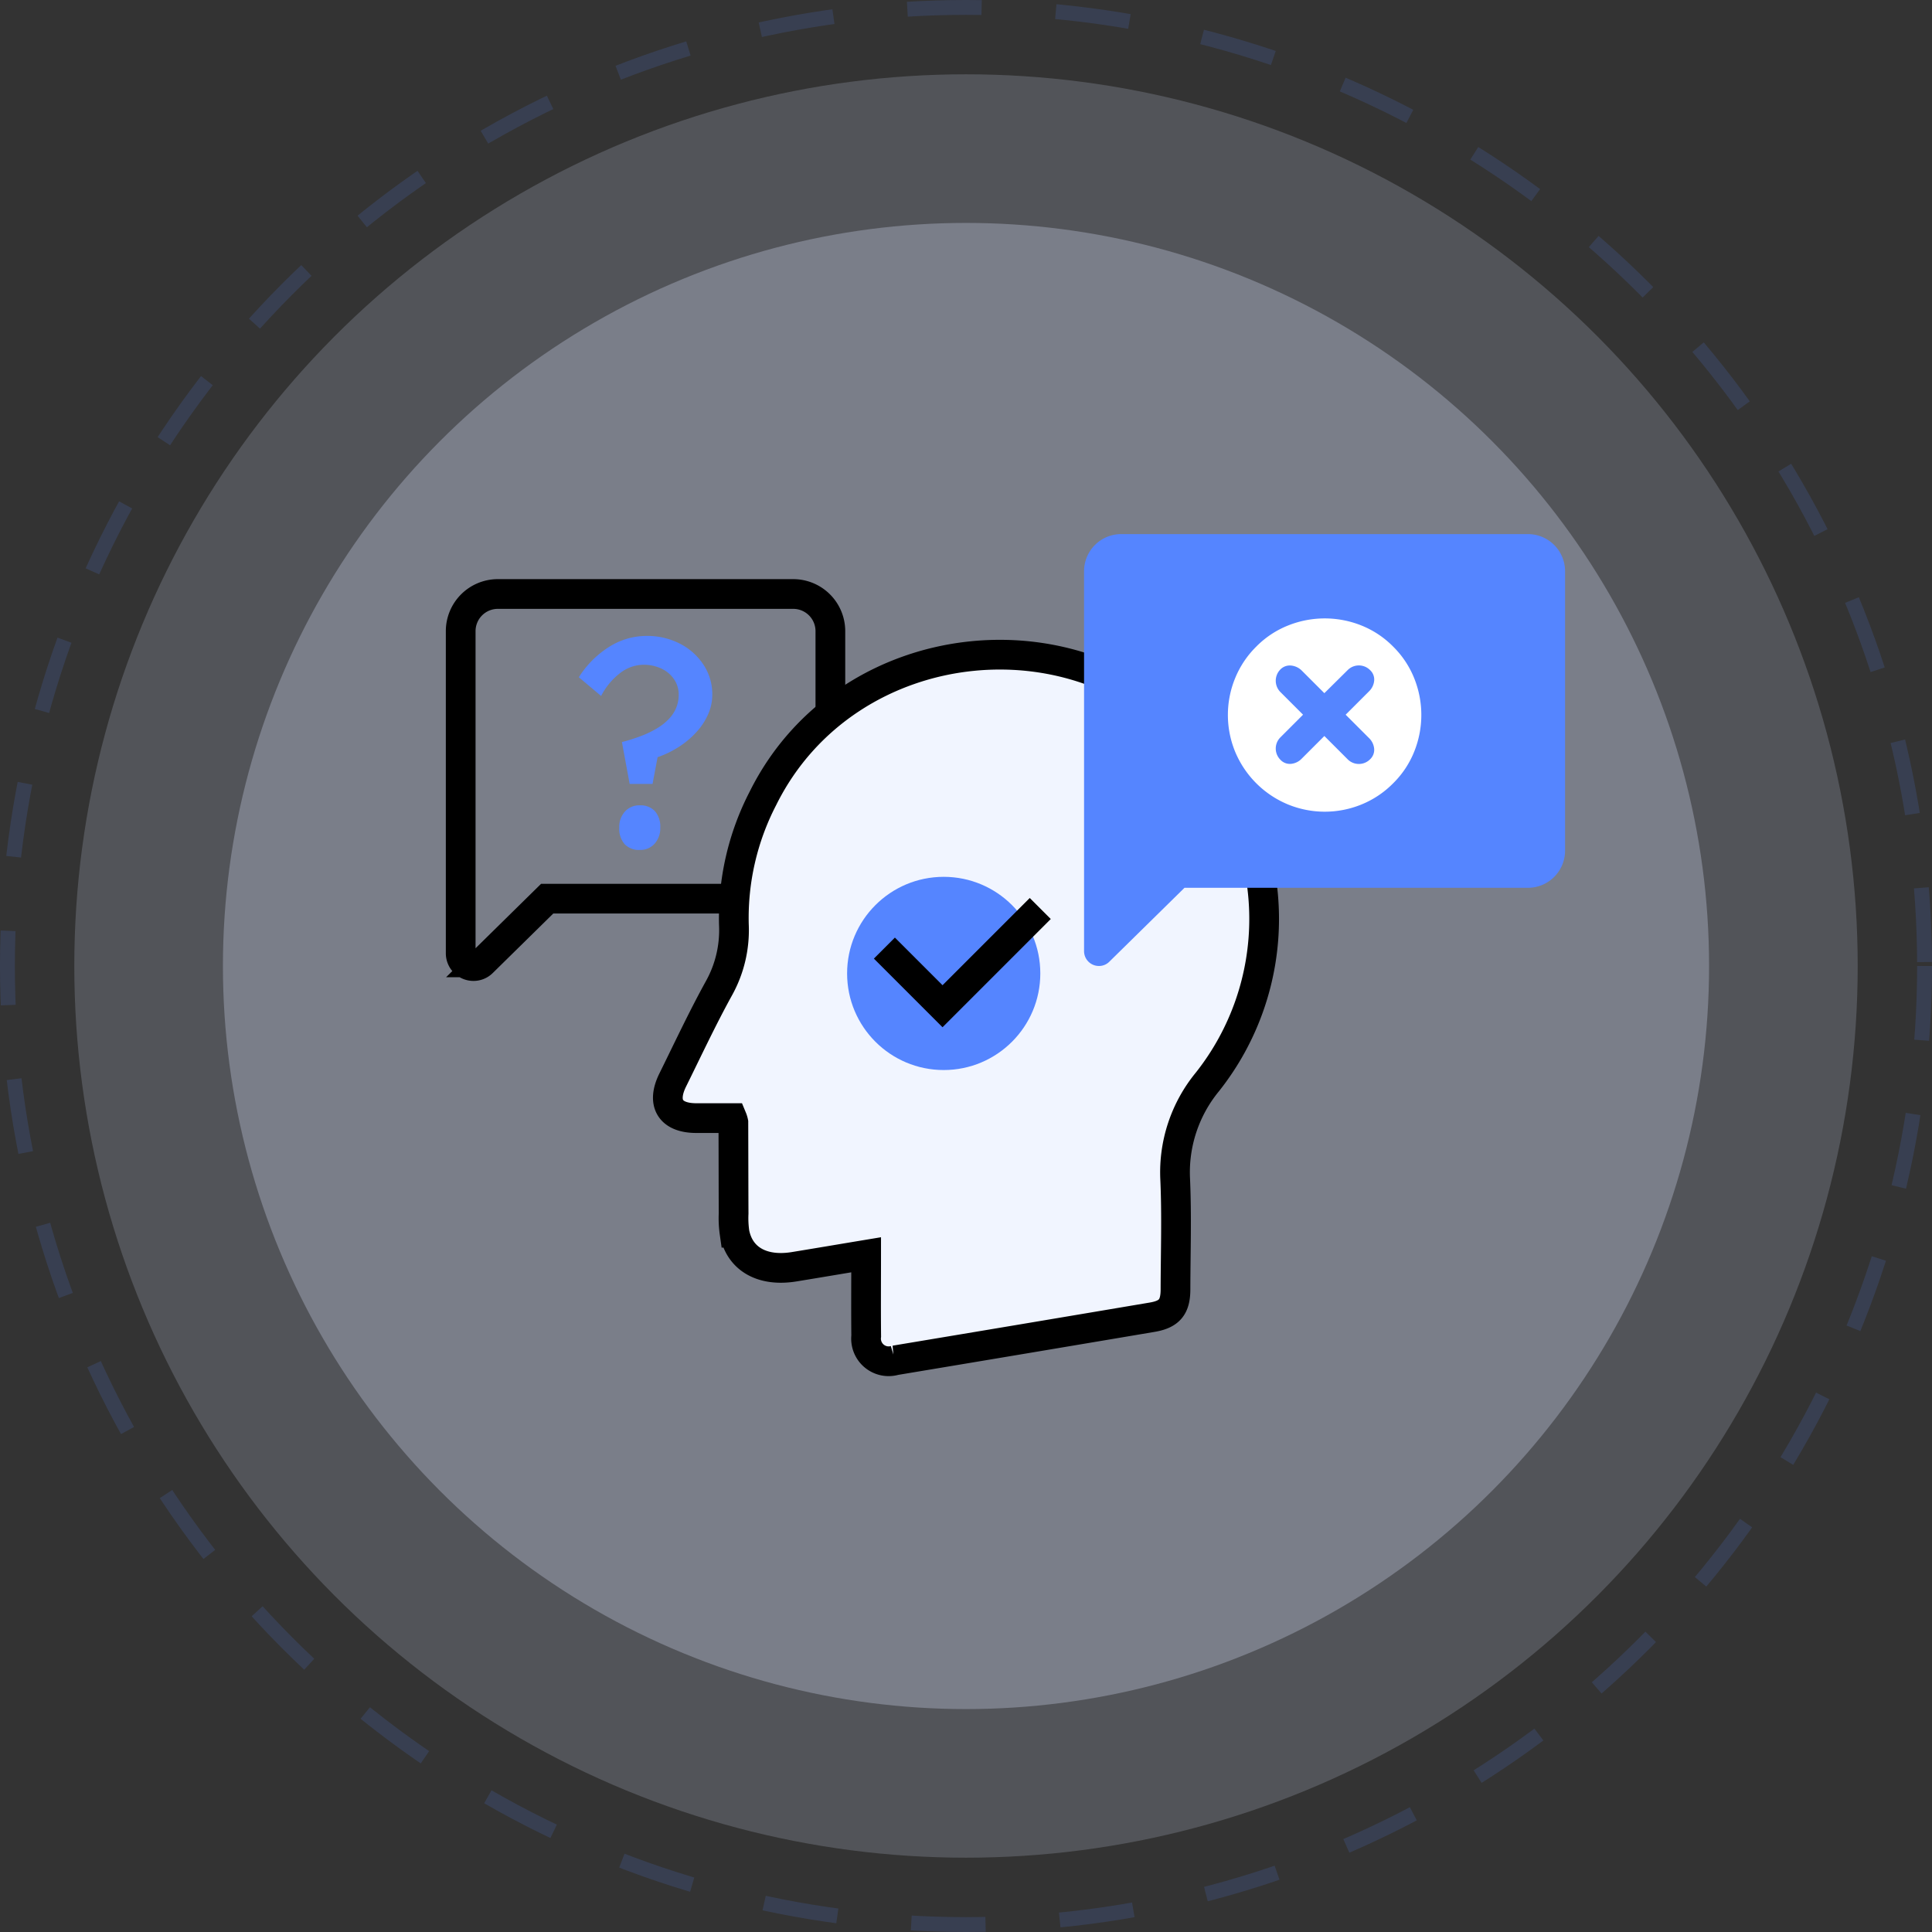
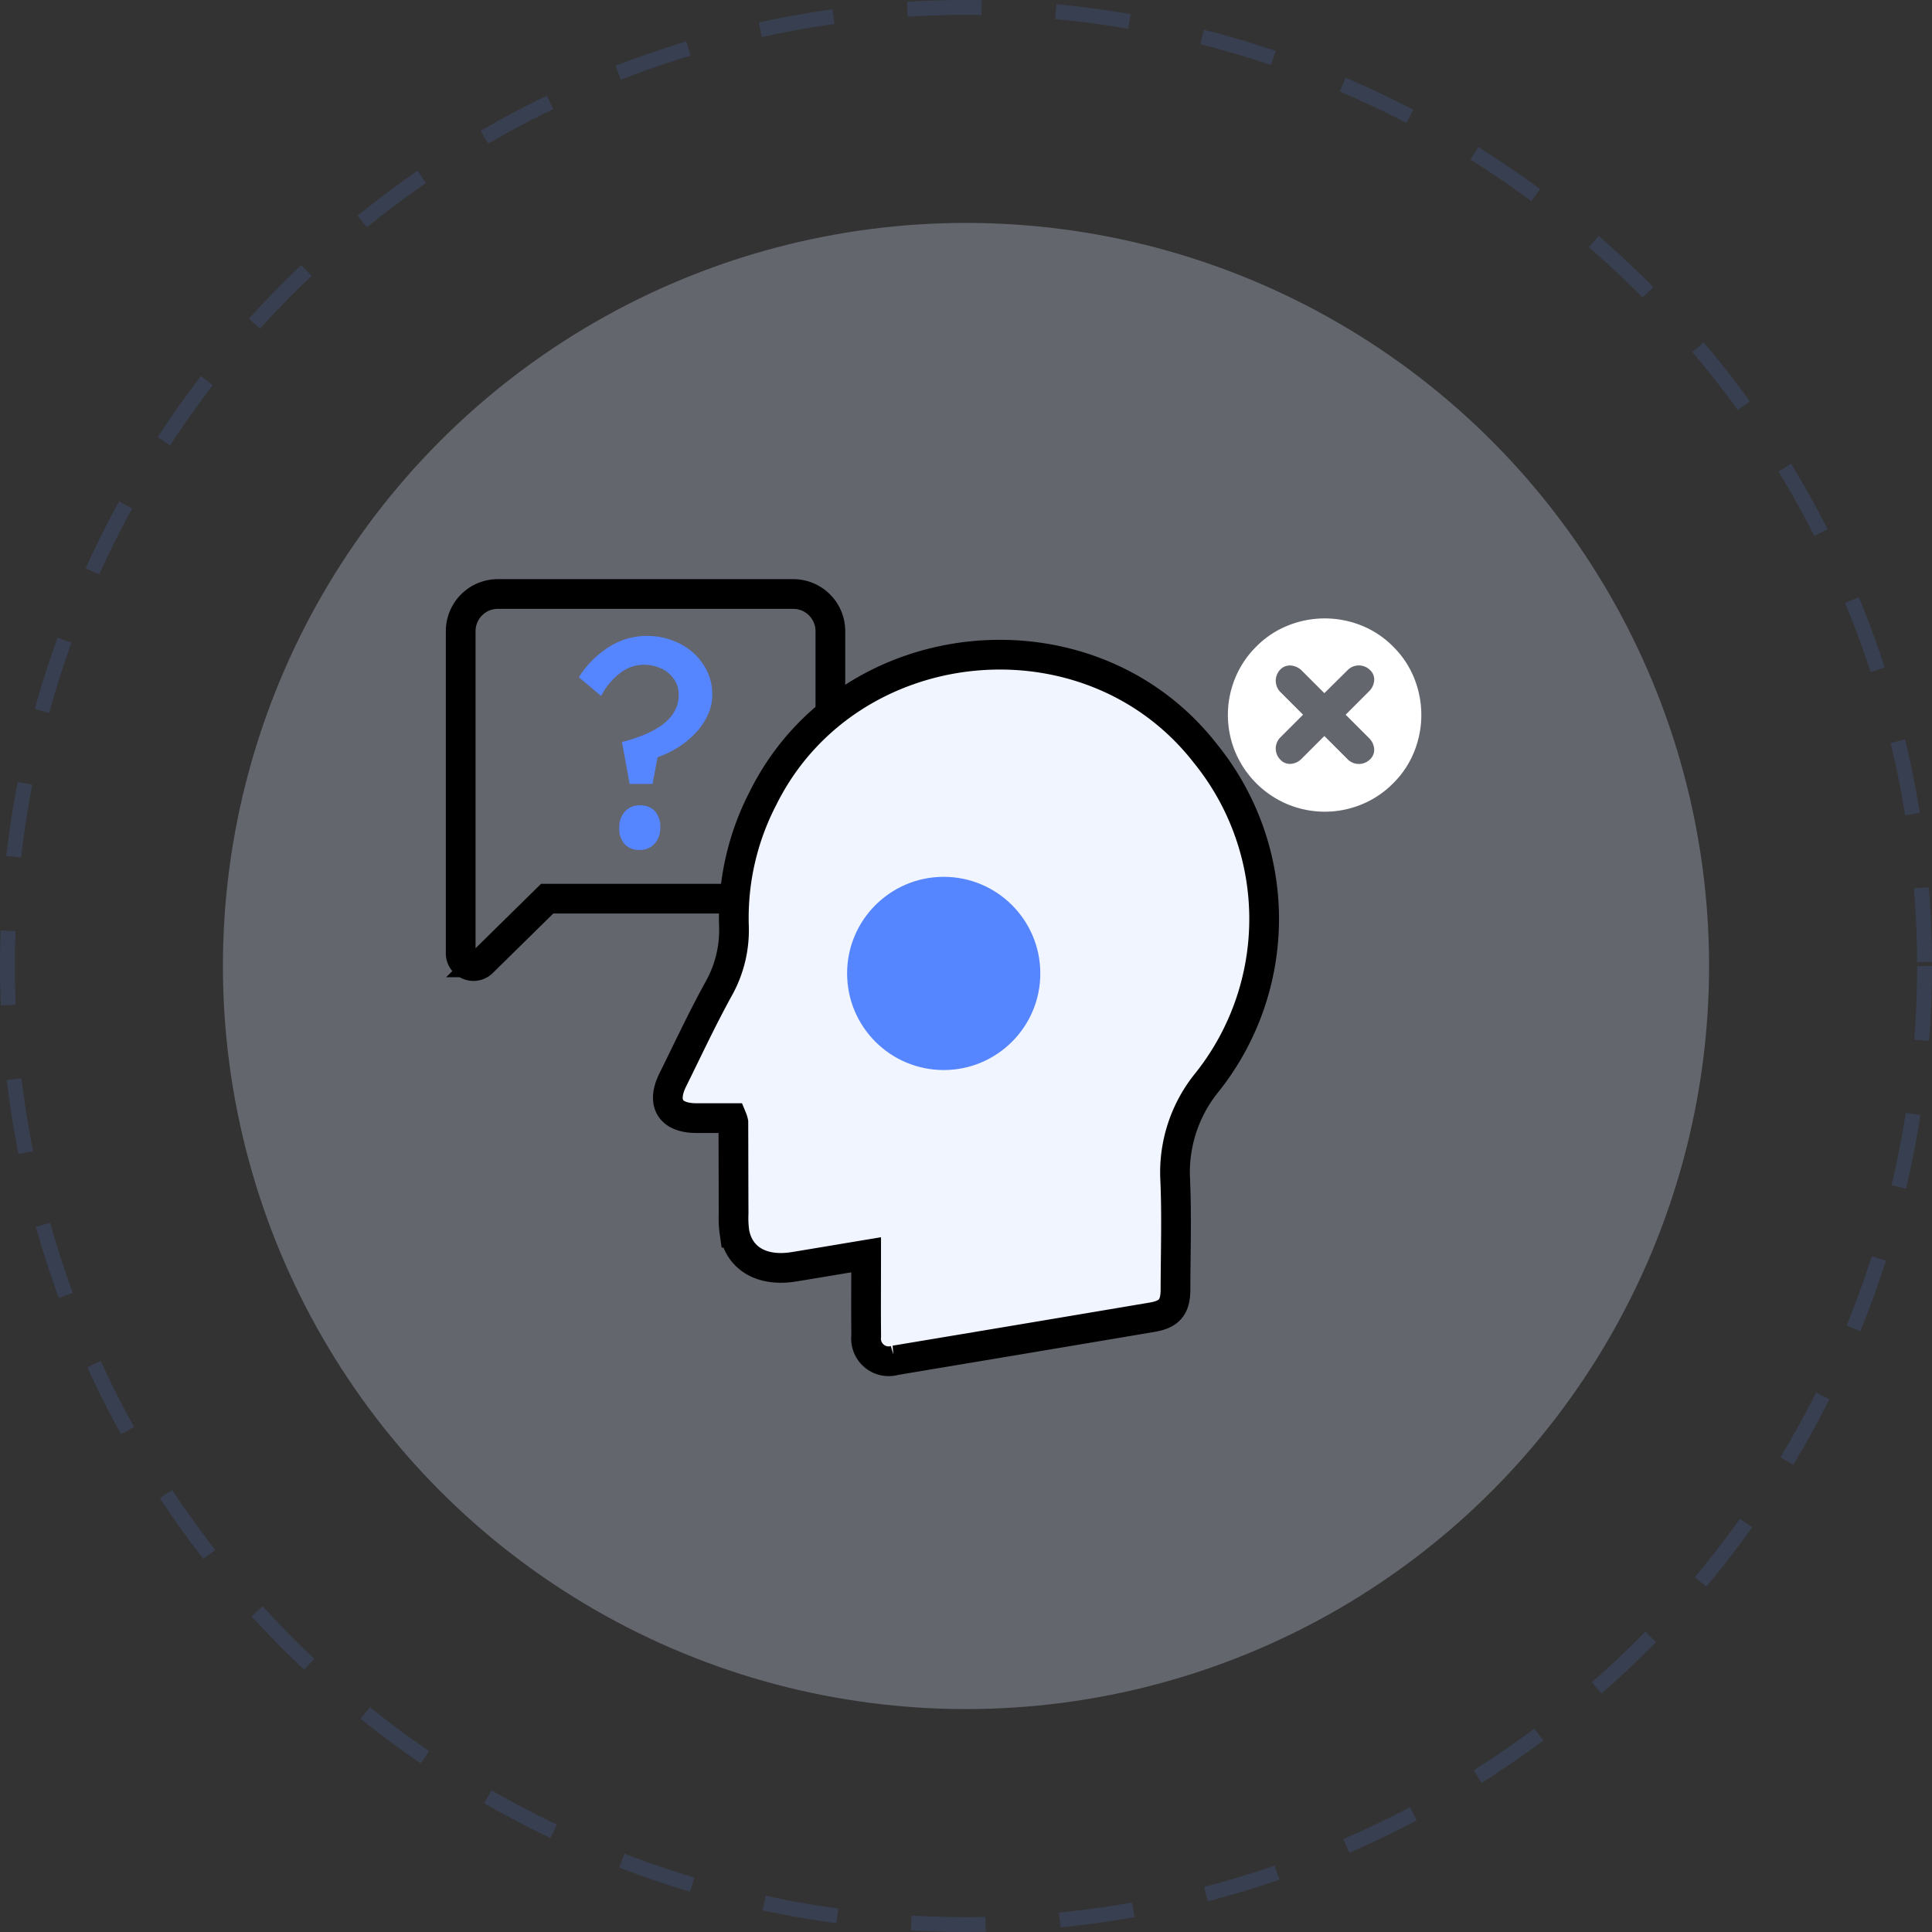
<svg xmlns="http://www.w3.org/2000/svg" width="130" height="130" viewBox="0 0 130 130">
  <rect x="0" y="0" width="130" height="130" fill="#333333" stroke="none" />
  <g id="icon02" transform="translate(440.339 289.579)">
    <g id="Ellipse_3843" data-name="Ellipse 3843" transform="translate(-440.339 -289.579)" fill="none" stroke="#5585ff" stroke-width="1" stroke-dasharray="5" opacity="0.15">
-       <circle cx="65" cy="65" r="65" stroke="none" />
      <circle cx="65" cy="65" r="64.5" fill="none" />
    </g>
-     <circle id="Ellipse_3845" data-name="Ellipse 3845" cx="60" cy="60" r="60" transform="translate(-435.339 -284.579)" fill="#dce6ff" opacity="0.19" />
    <circle id="Ellipse_3844" data-name="Ellipse 3844" cx="50" cy="50" r="50" transform="translate(-425.339 -274.579)" fill="#dce6ff" opacity="0.29" />
    <path id="Union_170" data-name="Union 170" d="M-4706.778-3281.909v-21.67a2.5,2.5,0,0,1,2.5-2.5h19.875a2.5,2.5,0,0,1,2.5,2.5v15.5a2.5,2.5,0,0,1-2.5,2.5h-16.555l-4.36,4.287a.841.841,0,0,1-.6.248A.859.859,0,0,1-4706.778-3281.909Z" transform="translate(4297.438 3056.469)" fill="none" stroke="#000" stroke-width="2" />
    <path id="Path_236108" data-name="Path 236108" d="M-1422.632-792.881c-1.684.28-3.264.548-4.845.806-2.136.348-3.667-.515-4.011-2.287a7.015,7.015,0,0,1-.062-1.3c-.009-2.043-.009-4.087-.016-6.13a1.523,1.523,0,0,0-.087-.285c-.787,0-1.612,0-2.437,0-1.719-.012-2.326-1.007-1.556-2.565,1.014-2.051,1.984-4.127,3.086-6.13a8.046,8.046,0,0,0,1.029-4.325,17.492,17.492,0,0,1,1.956-8.5c5.676-11.438,21.95-13.081,29.786-2.995a17.655,17.655,0,0,1,.116,22.083,9.581,9.581,0,0,0-2.166,6.518c.111,2.472.028,4.953.022,7.429,0,1.2-.406,1.687-1.578,1.884q-8.644,1.46-17.292,2.9a1.521,1.521,0,0,1-1.941-1.635C-1422.647-789.192-1422.632-790.983-1422.632-792.881Z" transform="translate(1040.574 587.733)" fill="#f1f5ff" stroke="#000" stroke-width="2" />
    <path id="Path_236110" data-name="Path 236110" d="M-1.25-4.22l-.52-2.82a11.185,11.185,0,0,0,1.4-.45A6.39,6.39,0,0,0,.7-8.03a3.57,3.57,0,0,0,.75-.63,2.407,2.407,0,0,0,.45-.73,2.292,2.292,0,0,0,.15-.83,1.818,1.818,0,0,0-.31-1.04,2.1,2.1,0,0,0-.85-.72,2.777,2.777,0,0,0-1.22-.26,2.591,2.591,0,0,0-1.55.55,4.57,4.57,0,0,0-1.29,1.55l-1.5-1.26a6.535,6.535,0,0,1,2.05-2.05,4.692,4.692,0,0,1,2.49-.73,4.825,4.825,0,0,1,2.26.52,4.152,4.152,0,0,1,1.59,1.42,3.6,3.6,0,0,1,.59,2.02,3.245,3.245,0,0,1-.27,1.29,4.373,4.373,0,0,1-.77,1.19,5.9,5.9,0,0,1-1.17,1,6.693,6.693,0,0,1-1.47.72L.29-4.22Zm-.7,2.94a1.548,1.548,0,0,1,.38-1.08,1.284,1.284,0,0,1,1-.42,1.319,1.319,0,0,1,1.02.39A1.577,1.577,0,0,1,.81-1.28,1.548,1.548,0,0,1,.43-.2a1.284,1.284,0,0,1-1,.42A1.319,1.319,0,0,1-1.59-.17,1.577,1.577,0,0,1-1.95-1.28Z" transform="translate(-396.721 -232.609)" fill="#5585ff" />
-     <path id="Union_171" data-name="Union 171" d="M0,28.062V2.5A2.5,2.5,0,0,1,2.5,0H29.866a2.5,2.5,0,0,1,2.5,2.5V21.3a2.5,2.5,0,0,1-2.5,2.5H6.758L1.7,28.773A.976.976,0,0,1,1,29.061,1,1,0,0,1,0,28.062Z" transform="translate(-367.395 -253.641)" fill="#5585ff" />
    <path id="Path_236109" data-name="Path 236109" d="M75.635,67.432a6.269,6.269,0,0,1,1.426,2.15,6.609,6.609,0,0,1,0,4.9,6.269,6.269,0,0,1-1.426,2.15,6.364,6.364,0,0,1-2.15,1.433,6.532,6.532,0,0,1-4.9,0,6.57,6.57,0,0,1-3.591-3.583,6.513,6.513,0,0,1,0-4.9,6.364,6.364,0,0,1,1.433-2.15,6.251,6.251,0,0,1,2.157-1.426,6.629,6.629,0,0,1,4.9,0A6.269,6.269,0,0,1,75.635,67.432Zm-1.553,7.585a.865.865,0,0,0,.276-.717,1.143,1.143,0,0,0-.351-.717L72.44,72.016l1.568-1.568a1.143,1.143,0,0,0,.351-.717.865.865,0,0,0-.276-.717,1.063,1.063,0,0,0-1.508,0l-1.568,1.553-1.523-1.523a1.175,1.175,0,0,0-.717-.336.883.883,0,0,0-.717.261,1.081,1.081,0,0,0,0,1.523l1.523,1.523L68.05,73.539a1.063,1.063,0,0,0,0,1.508.865.865,0,0,0,.717.276,1.143,1.143,0,0,0,.717-.351l1.523-1.523,1.568,1.568a1.063,1.063,0,0,0,1.508,0Z" transform="translate(-422.233 -313.504)" fill="#fff" />
    <circle id="Ellipse_3876" data-name="Ellipse 3876" cx="6.5" cy="6.5" r="6.5" transform="translate(-383.339 -230.579)" fill="#5585ff" />
-     <path id="Path_236395" data-name="Path 236395" d="M4327.9,3044.694v5.532h9.3" transform="translate(-5594.042 681.58) rotate(-45)" fill="none" stroke="#000" stroke-width="2" />
  </g>
</svg>